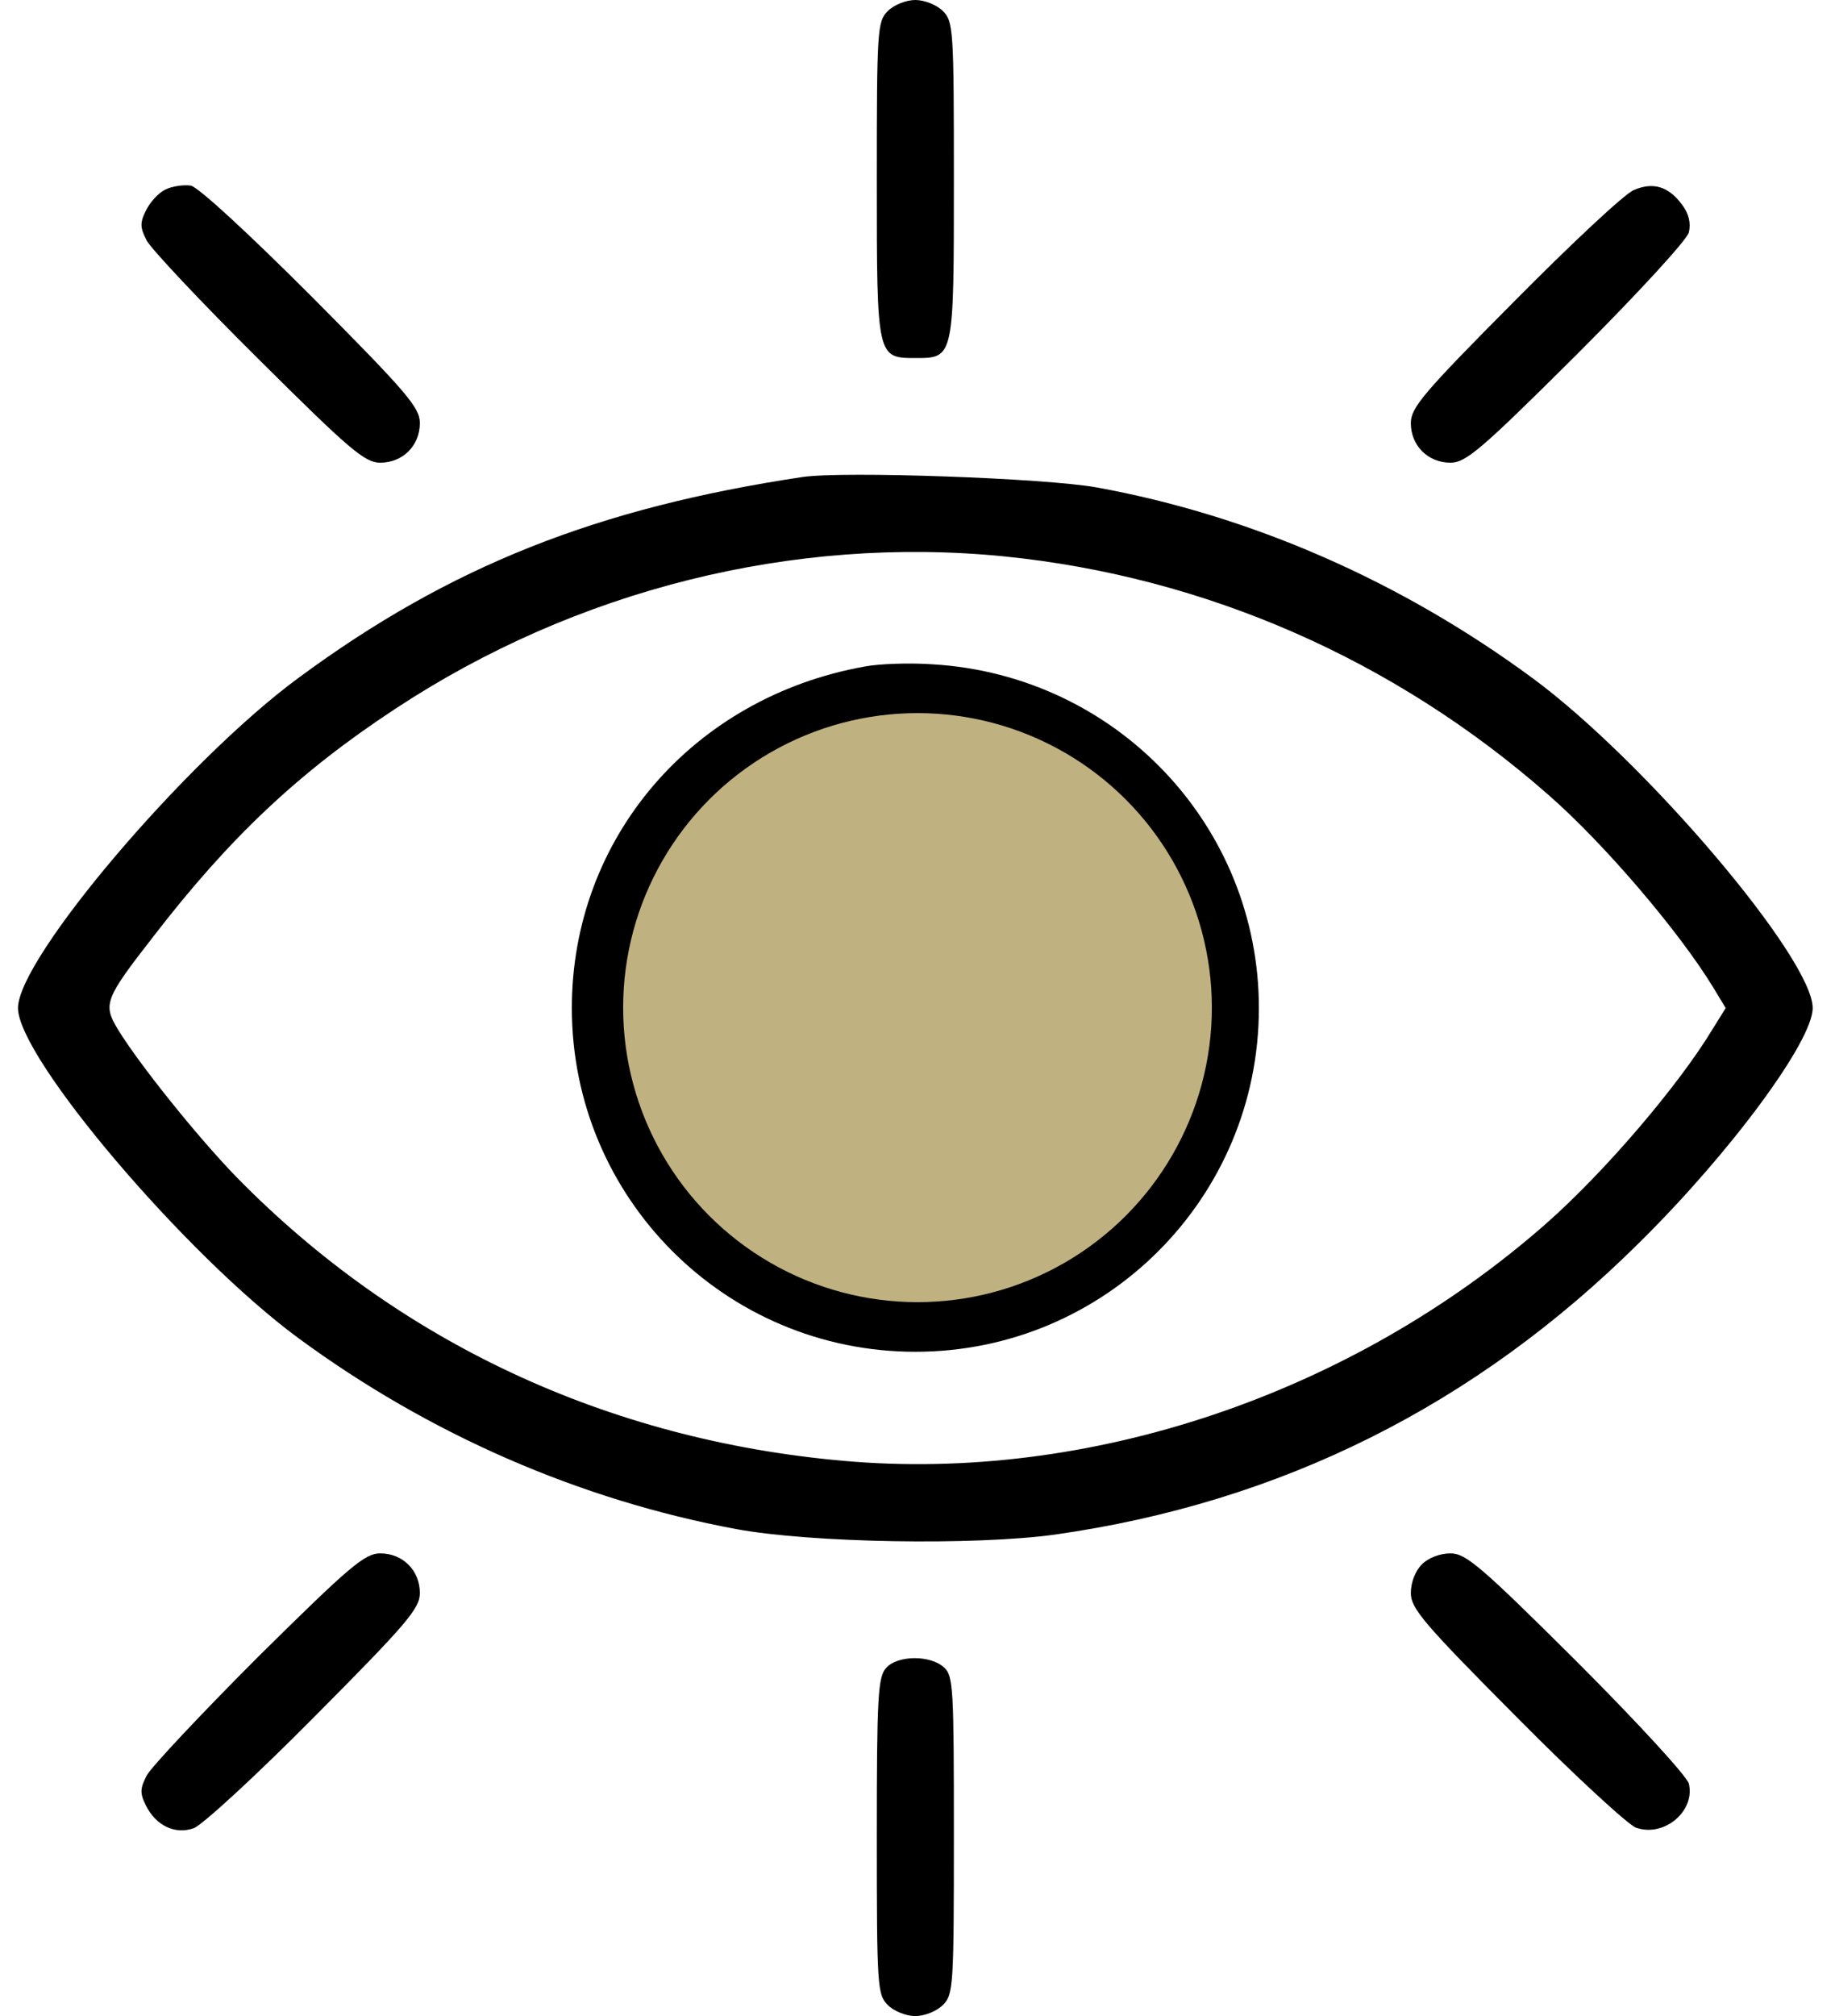
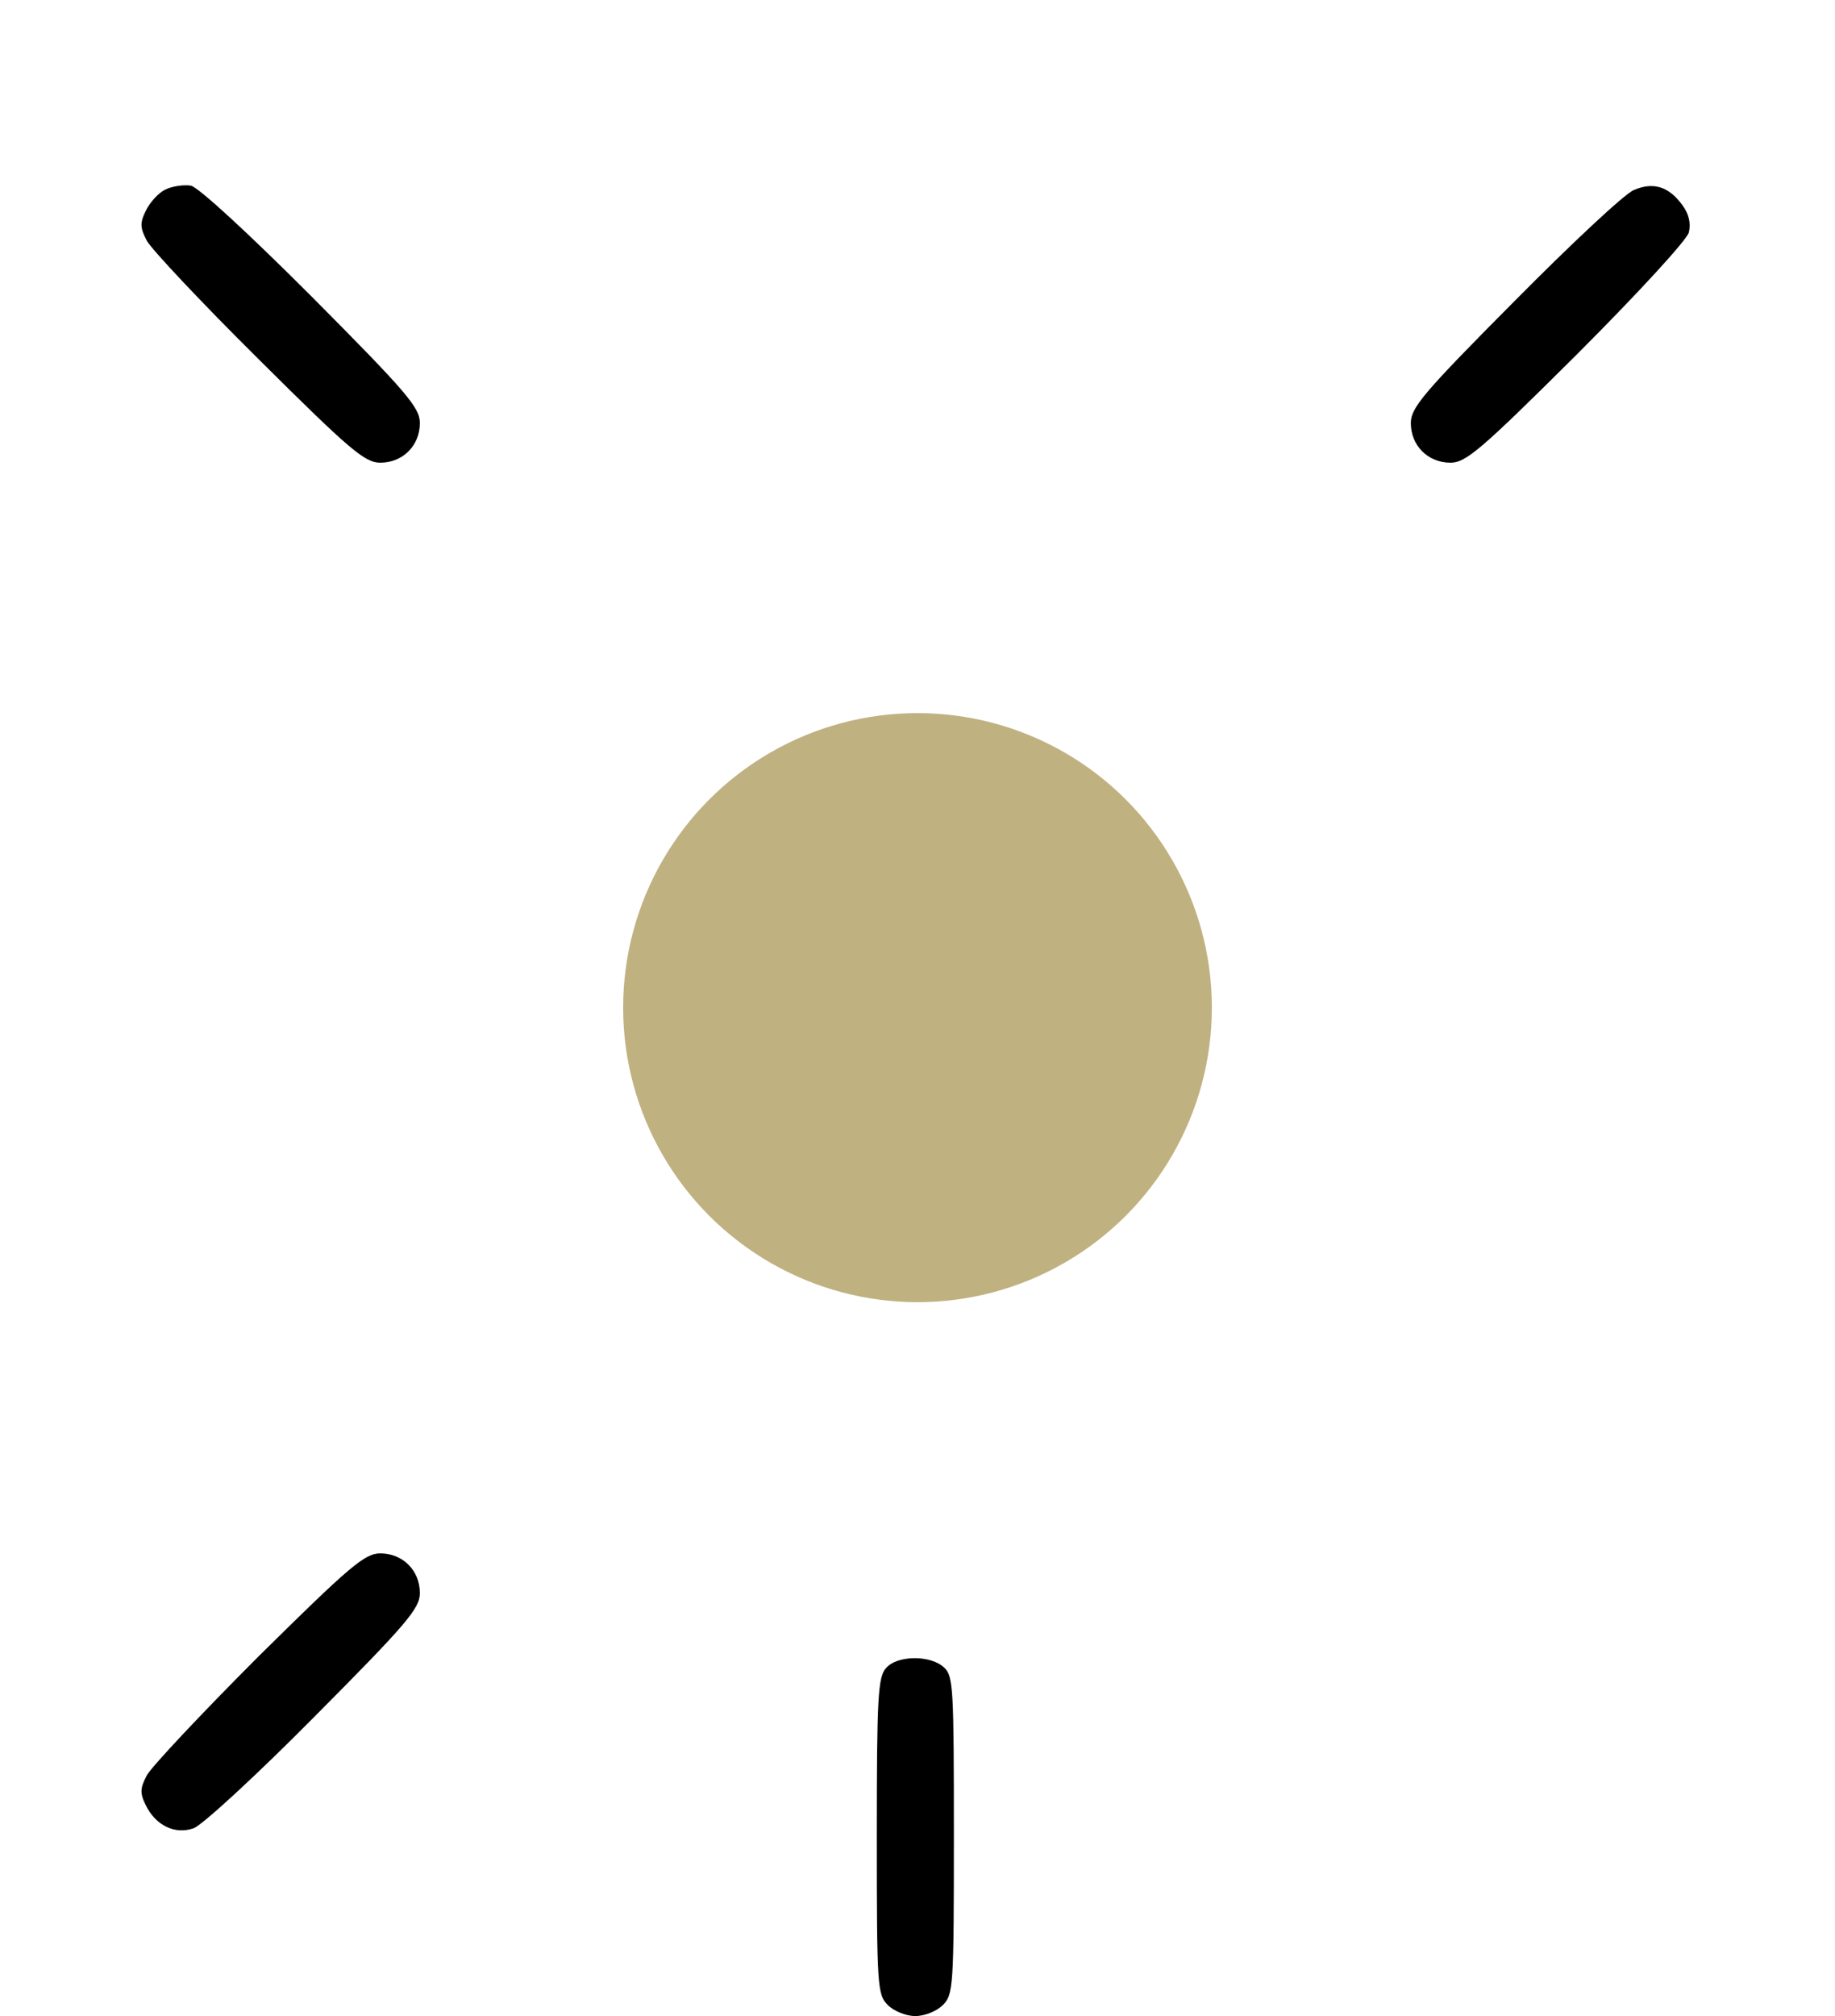
<svg xmlns="http://www.w3.org/2000/svg" width="51" height="56" viewBox="0 0 51 56" fill="none">
-   <path d="M24.675 0.306C24.384 0.597 24.369 0.811 24.369 5.019C24.369 9.976 24.369 9.945 25.471 9.945C26.511 9.945 26.511 9.915 26.511 5.003C26.511 0.811 26.496 0.597 26.205 0.306C26.037 0.138 25.7 1.14441e-05 25.44 1.14441e-05C25.18 1.14441e-05 24.843 0.138 24.675 0.306Z" fill="black" />
  <path d="M4.601 5.263C4.402 5.355 4.157 5.631 4.05 5.86C3.882 6.197 3.897 6.334 4.08 6.686C4.203 6.916 5.595 8.4 7.186 9.976C9.726 12.501 10.139 12.852 10.568 12.852C11.195 12.852 11.669 12.378 11.669 11.751C11.669 11.322 11.318 10.909 8.671 8.247C6.911 6.487 5.519 5.202 5.304 5.156C5.106 5.126 4.784 5.172 4.601 5.263Z" fill="black" />
  <path d="M45.408 5.279C45.148 5.386 43.663 6.778 42.087 8.369C39.563 10.909 39.211 11.322 39.211 11.751C39.211 12.378 39.685 12.852 40.313 12.852C40.741 12.852 41.154 12.501 43.816 9.854C45.561 8.109 46.877 6.671 46.938 6.457C46.999 6.197 46.938 5.937 46.754 5.692C46.372 5.172 45.943 5.049 45.408 5.279Z" fill="black" />
-   <path d="M22.303 13.25C16.596 14.107 12.496 15.729 8.288 18.835C5.151 21.145 0.5 26.623 0.5 28C0.5 29.377 5.151 34.855 8.288 37.165C11.93 39.843 16.107 41.663 20.467 42.474C22.548 42.857 27.077 42.933 29.311 42.627C35.584 41.74 41.001 39.047 45.575 34.503C48.115 31.994 50.38 28.918 50.38 28C50.38 26.623 45.728 21.145 42.592 18.835C38.935 16.142 34.773 14.321 30.489 13.541C29.081 13.281 23.436 13.082 22.303 13.25ZM27.903 15.454C33.519 16.02 38.767 18.33 43.035 22.079C44.596 23.441 46.677 25.889 47.61 27.419L47.962 28L47.61 28.566C46.662 30.142 44.596 32.56 42.959 33.998C37.573 38.726 30.275 41.189 23.436 40.577C16.872 39.996 11.057 37.272 6.574 32.697C5.503 31.596 3.866 29.561 3.269 28.581C2.856 27.893 2.917 27.74 4.264 26.011C6.375 23.272 8.303 21.451 10.981 19.692C16.015 16.372 22.058 14.872 27.903 15.454Z" fill="black" />
-   <path d="M24.032 18.514C19.243 19.371 15.893 23.288 15.893 28C15.893 33.279 20.161 37.548 25.44 37.548C30.719 37.548 34.988 33.279 34.988 28C34.988 22.936 31.025 18.759 25.93 18.453C25.287 18.407 24.43 18.437 24.032 18.514ZM27.108 20.885C30.811 21.757 33.274 25.43 32.662 29.102C32.127 32.254 29.694 34.702 26.557 35.222C21.783 36.018 17.423 31.642 18.218 26.883C18.708 24.022 20.835 21.65 23.589 20.931C24.843 20.61 25.853 20.595 27.108 20.885Z" fill="black" />
-   <path d="M26.404 26.654L24.216 28.826L23.328 27.969C22.854 27.495 22.303 27.067 22.104 27.005C21.661 26.883 21.049 27.266 20.85 27.786C20.636 28.337 20.926 28.796 22.426 30.249C23.436 31.244 23.818 31.519 24.155 31.519C24.522 31.519 25.073 31.029 27.414 28.704C30.03 26.072 30.214 25.858 30.122 25.445C30.061 25.215 29.877 24.894 29.693 24.741C29.035 24.175 28.73 24.358 26.404 26.654Z" fill="black" />
  <path d="M7.186 46.009C5.595 47.6 4.203 49.084 4.08 49.314C3.897 49.666 3.882 49.803 4.05 50.14C4.325 50.706 4.861 50.966 5.381 50.783C5.611 50.706 7.125 49.314 8.732 47.692C11.318 45.091 11.669 44.678 11.669 44.249C11.669 43.622 11.195 43.148 10.568 43.148C10.139 43.148 9.726 43.499 7.186 46.009Z" fill="black" />
-   <path d="M39.517 43.454C39.333 43.637 39.211 43.959 39.211 44.249C39.211 44.678 39.563 45.091 42.149 47.692C43.755 49.314 45.255 50.691 45.469 50.767C46.249 51.043 47.121 50.308 46.938 49.543C46.877 49.329 45.499 47.83 43.816 46.147C41.154 43.499 40.741 43.148 40.313 43.148C40.022 43.148 39.701 43.27 39.517 43.454Z" fill="black" />
  <path d="M24.629 46.33C24.4 46.575 24.369 47.141 24.369 50.997C24.369 55.189 24.384 55.403 24.675 55.694C24.843 55.862 25.18 56 25.44 56C25.7 56 26.037 55.862 26.205 55.694C26.496 55.403 26.511 55.189 26.511 50.981C26.511 46.896 26.496 46.544 26.236 46.315C25.853 45.963 24.935 45.978 24.629 46.33Z" fill="black" />
  <circle cx="25.5" cy="27.989" r="8.181" fill="#C0B180" />
</svg>